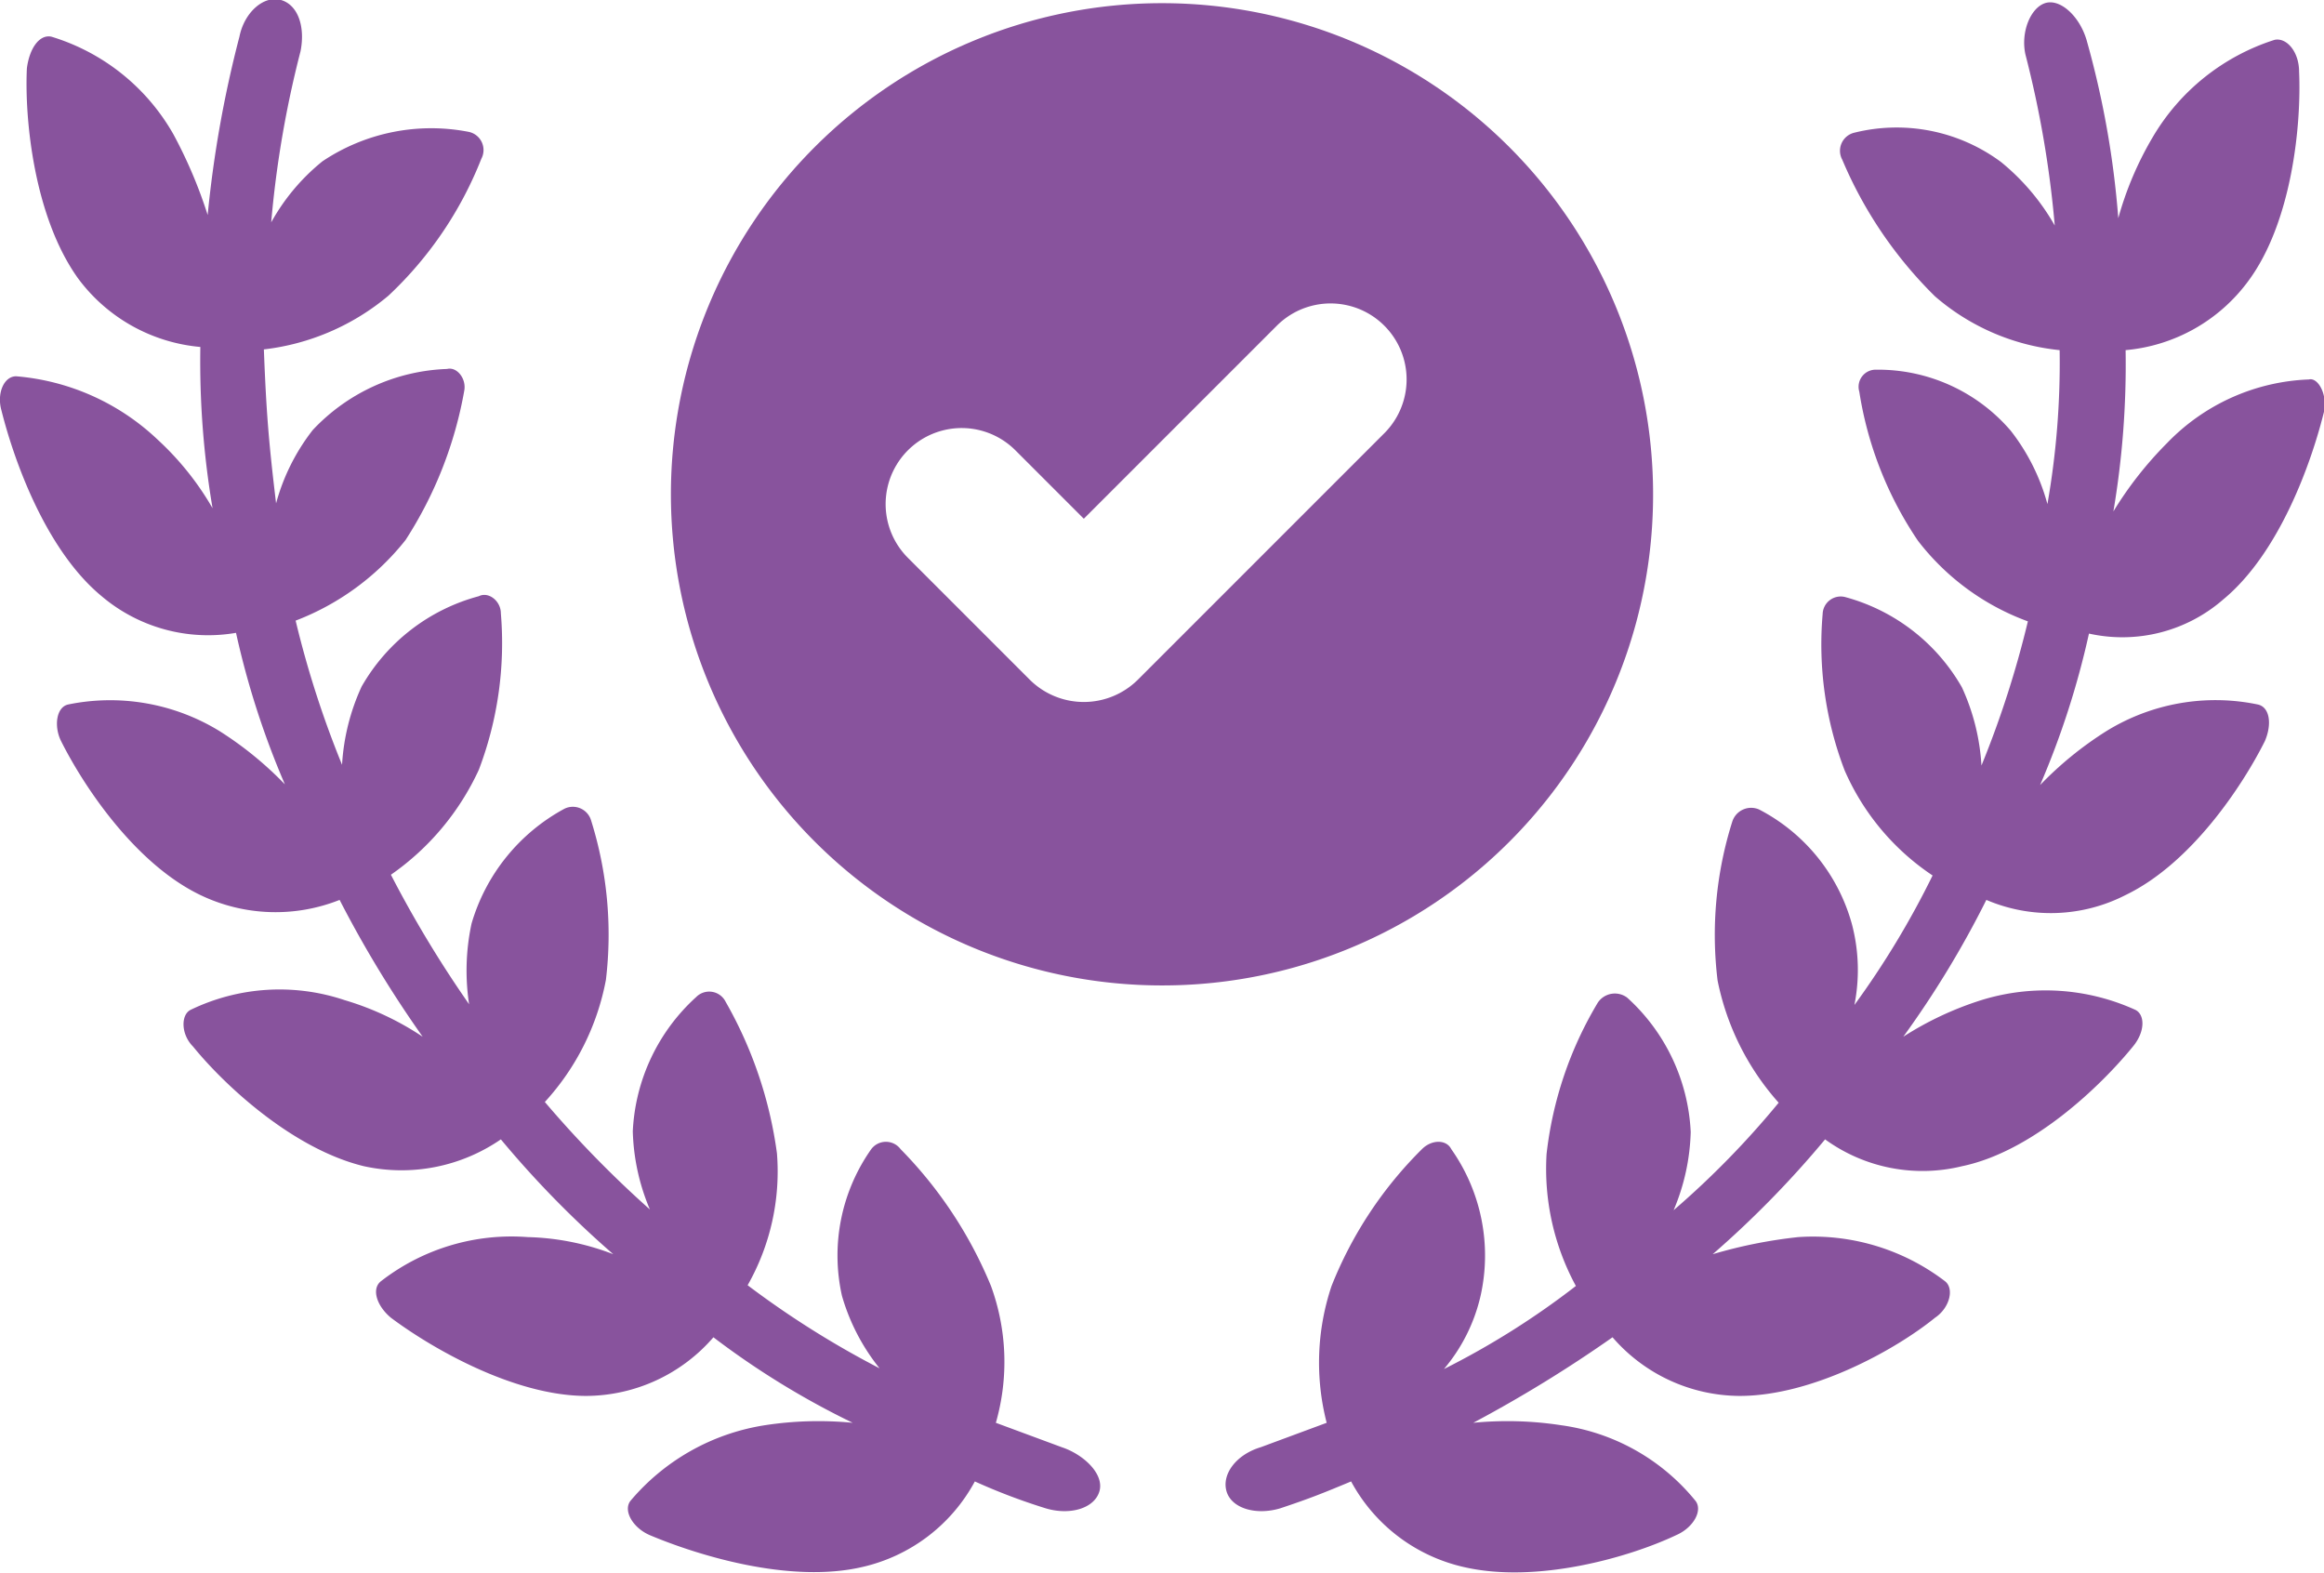
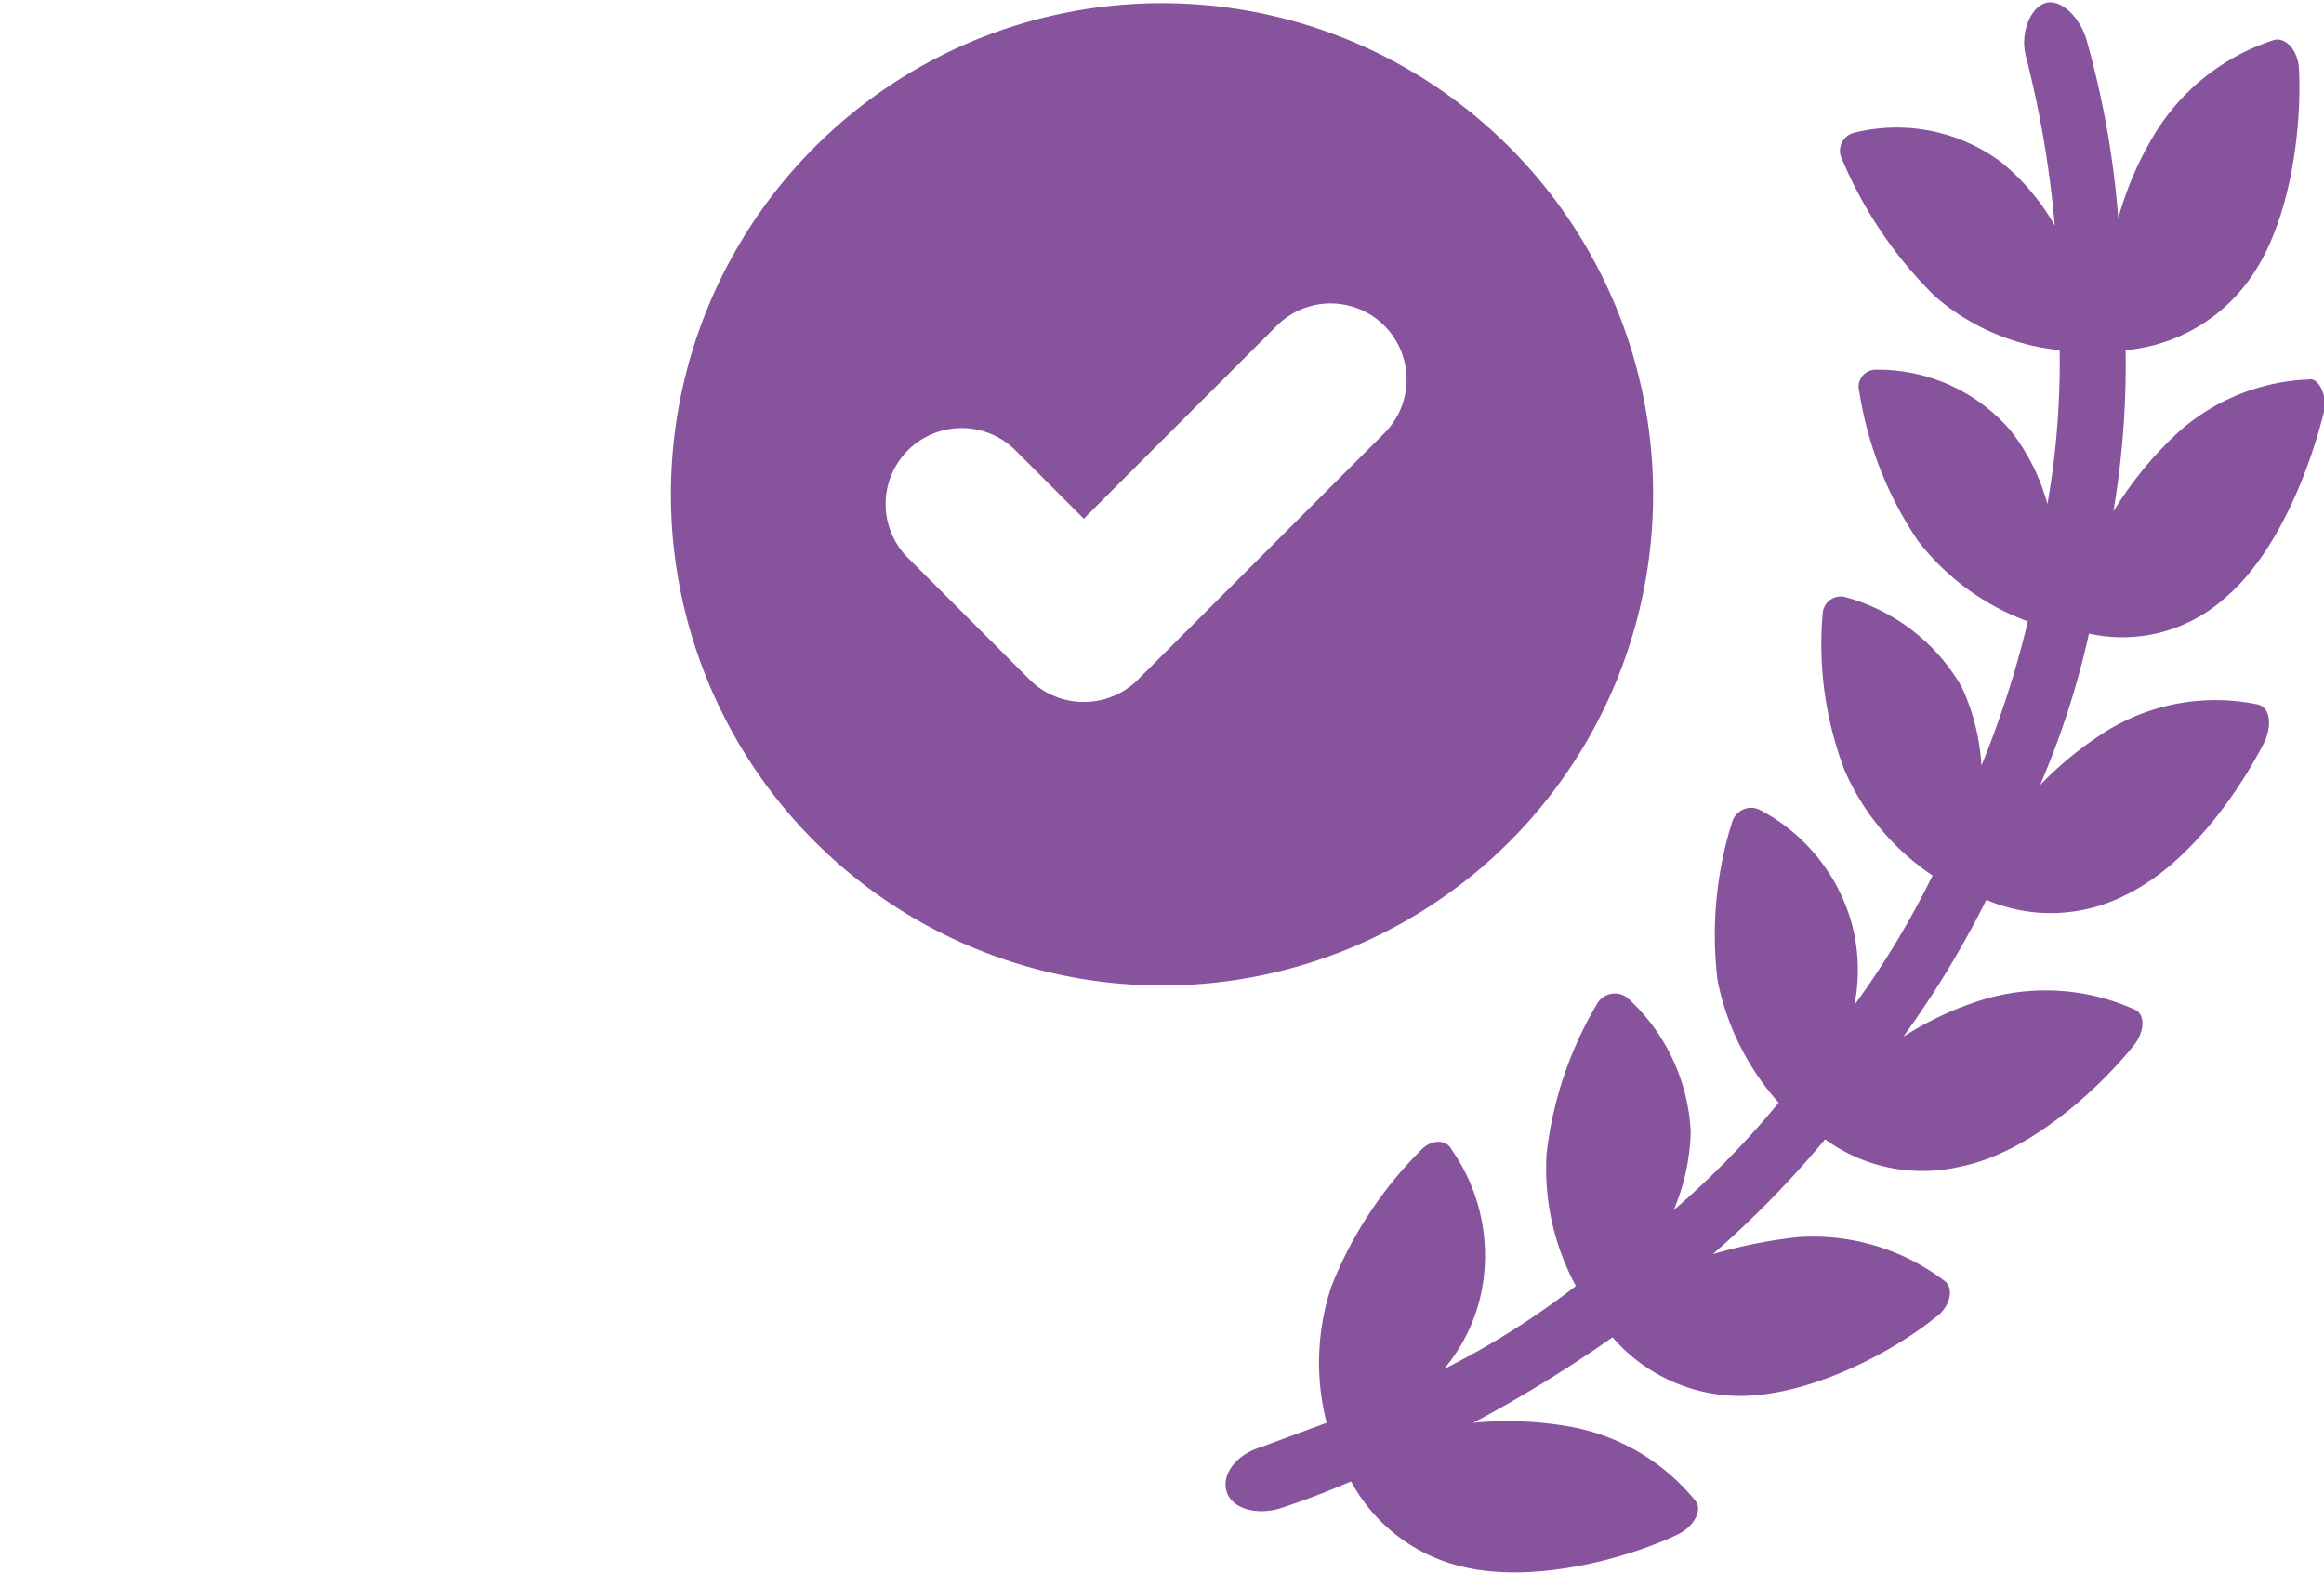
<svg xmlns="http://www.w3.org/2000/svg" viewBox="0 0 95.12 64.36">
  <defs>
    <style>.cls-1{fill:#88539d;}</style>
  </defs>
  <g id="Layer_2" data-name="Layer 2">
    <g id="Layer_1-2" data-name="Layer 1">
-       <path class="cls-1" d="M43.46,59.23l-2.7-1a9.05,9.05,0,0,0-.2-5.6,17.45,17.45,0,0,0-3.7-5.6.75.75,0,0,0-1.2,0,7.55,7.55,0,0,0-1.2,6A8.47,8.47,0,0,0,36,56a37.73,37.73,0,0,1-5.4-3.4,9.42,9.42,0,0,0,1.2-5.4,17.09,17.09,0,0,0-2.1-6.2.75.75,0,0,0-1.2-.2,7.92,7.92,0,0,0-2.6,5.5,8.76,8.76,0,0,0,.7,3.2,44.4,44.4,0,0,1-4.3-4.4,10.17,10.17,0,0,0,2.5-5,15.58,15.58,0,0,0-.6-6.5.78.78,0,0,0-1.1-.5,7.84,7.84,0,0,0-3.8,4.7,9.16,9.16,0,0,0-.1,3.3,46.58,46.58,0,0,1-3.2-5.3,10.66,10.66,0,0,0,3.6-4.3,14.58,14.58,0,0,0,.9-6.4c0-.5-.5-.9-.9-.7a7.86,7.86,0,0,0-4.8,3.7,8.87,8.87,0,0,0-.8,3.2,40.56,40.56,0,0,1-1.9-5.9,10.55,10.55,0,0,0,4.5-3.3A16.55,16.55,0,0,0,19,16c.1-.5-.3-1-.7-.9a7.92,7.92,0,0,0-5.5,2.5,8.47,8.47,0,0,0-1.5,3c-.3-2.5-.4-3.7-.5-6.3a9.66,9.66,0,0,0,5.1-2.2,15.41,15.41,0,0,0,3.8-5.6.76.76,0,0,0-.5-1.1,8,8,0,0,0-6,1.2,8.49,8.49,0,0,0-2.1,2.5,42.72,42.72,0,0,1,1.2-7c.2-1-.1-1.9-.8-2.1s-1.5.5-1.7,1.5a46.61,46.61,0,0,0-1.3,7.3,19.23,19.23,0,0,0-1.4-3.3,8.62,8.62,0,0,0-5-4c-.5-.1-.9.5-1,1.3-.1,2.1.3,6.1,2.1,8.6a7,7,0,0,0,5,2.8,36,36,0,0,0,.5,6.6A11.83,11.83,0,0,0,6.46,18a9.55,9.55,0,0,0-5.8-2.6c-.5,0-.8.7-.6,1.4.5,2,1.8,5.7,4.1,7.6a6.74,6.74,0,0,0,5.5,1.5,34.46,34.46,0,0,0,2,6.2A14.42,14.42,0,0,0,9,29.93a8.56,8.56,0,0,0-6.2-1.1c-.5.1-.6.9-.3,1.5.9,1.8,3,5,5.7,6.3a7.1,7.1,0,0,0,5.7.2,46.45,46.45,0,0,0,3.4,5.6,11.74,11.74,0,0,0-3.2-1.5,8.36,8.36,0,0,0-6.3.4c-.4.2-.4,1,.1,1.5,1.3,1.6,4.1,4.2,7,4.9a7.17,7.17,0,0,0,5.6-1.1,40.76,40.76,0,0,0,4.6,4.7,10.39,10.39,0,0,0-3.5-.7,8.71,8.71,0,0,0-6,1.8c-.4.3-.2,1,.4,1.5,1.6,1.2,5,3.2,8,3.2a6.92,6.92,0,0,0,5.2-2.4,33.56,33.56,0,0,0,5.7,3.5,14.47,14.47,0,0,0-3.6.1,9,9,0,0,0-5.5,3.1c-.3.4.1,1.1.8,1.4,1.9.8,5.7,2,8.7,1.3a7,7,0,0,0,4.6-3.5,24.88,24.88,0,0,0,2.9,1.1c1,.3,2,0,2.2-.7S44.36,59.53,43.46,59.23Z" />
      <path class="cls-1" d="M91,24.53c2.3-1.9,3.6-5.6,4.1-7.6.2-.7-.2-1.5-.6-1.4a8.5,8.5,0,0,0-5.8,2.6,15.1,15.1,0,0,0-2.2,2.8,36,36,0,0,0,.5-6.6,7,7,0,0,0,5-2.8c1.8-2.4,2.2-6.4,2.1-8.6,0-.8-.5-1.4-1-1.3a8.92,8.92,0,0,0-5,4,13.65,13.65,0,0,0-1.4,3.3,37.32,37.32,0,0,0-1.3-7.3c-.3-1-1.1-1.7-1.7-1.5s-1,1.2-.8,2.1a42.72,42.72,0,0,1,1.2,7,9.22,9.22,0,0,0-2.2-2.6,7.17,7.17,0,0,0-6-1.2.76.76,0,0,0-.5,1.1,17.26,17.26,0,0,0,3.8,5.6,9.2,9.2,0,0,0,5.1,2.2,33.46,33.46,0,0,1-.5,6.3,8.47,8.47,0,0,0-1.5-3,7.15,7.15,0,0,0-5.5-2.5.7.7,0,0,0-.7.9,15,15,0,0,0,2.4,6.1,10,10,0,0,0,4.5,3.3,40.56,40.56,0,0,1-1.9,5.9,8.87,8.87,0,0,0-.8-3.2,7.86,7.86,0,0,0-4.8-3.7.74.74,0,0,0-.9.7,14.42,14.42,0,0,0,.9,6.4,9.94,9.94,0,0,0,3.6,4.3,35.54,35.54,0,0,1-3.2,5.3,7.36,7.36,0,0,0-.1-3.3,7.54,7.54,0,0,0-3.8-4.7.81.81,0,0,0-1.1.5,15.38,15.38,0,0,0-.6,6.5,10.64,10.64,0,0,0,2.5,5,35.83,35.83,0,0,1-4.3,4.4,8.76,8.76,0,0,0,.7-3.2,7.92,7.92,0,0,0-2.6-5.5.84.84,0,0,0-1.2.2,15.38,15.38,0,0,0-2.1,6.2,10.05,10.05,0,0,0,1.2,5.4,32.88,32.88,0,0,1-5.4,3.4,7.09,7.09,0,0,0,1.5-3,7.55,7.55,0,0,0-1.2-6c-.2-.4-.8-.4-1.2,0a16.38,16.38,0,0,0-3.7,5.6,9.86,9.86,0,0,0-.2,5.6l-2.7,1c-1,.3-1.6,1.1-1.4,1.8s1.2,1,2.2.7c1.2-.4,1.7-.6,2.9-1.1a7,7,0,0,0,4.6,3.5c3,.7,6.8-.4,8.7-1.3.7-.3,1.1-1,.8-1.4a8.58,8.58,0,0,0-5.5-3.1,14.47,14.47,0,0,0-3.6-.1,54.26,54.26,0,0,0,5.7-3.5,6.92,6.92,0,0,0,5.2,2.4c3,0,6.4-1.9,8-3.2.6-.4.8-1.2.4-1.5a8.9,8.9,0,0,0-6-1.8,19.72,19.72,0,0,0-3.5.7,40.76,40.76,0,0,0,4.6-4.7,6.79,6.79,0,0,0,5.6,1.1c2.9-.6,5.7-3.3,7-4.9.5-.6.5-1.3.1-1.5a8.88,8.88,0,0,0-6.3-.4,13.31,13.31,0,0,0-3.2,1.5,39.78,39.78,0,0,0,3.4-5.6,6.71,6.71,0,0,0,5.7-.2c2.7-1.3,4.8-4.5,5.7-6.3.3-.7.2-1.4-.3-1.5a8.5,8.5,0,0,0-6.2,1.1,14.42,14.42,0,0,0-2.7,2.2,34.46,34.46,0,0,0,2-6.2A6.28,6.28,0,0,0,91,24.53Z" />
      <path class="cls-1" d="M67.66,20.23a20.1,20.1,0,1,0-20.1,20.1A20.08,20.08,0,0,0,67.66,20.23Zm-11-2.5-10.1,10.1a3.14,3.14,0,0,1-4.4,0l-5-5a3.11,3.11,0,0,1,4.4-4.4l2.8,2.8,7.9-7.9a3.11,3.11,0,0,1,4.4,4.4Z" />
    </g>
  </g>
</svg>